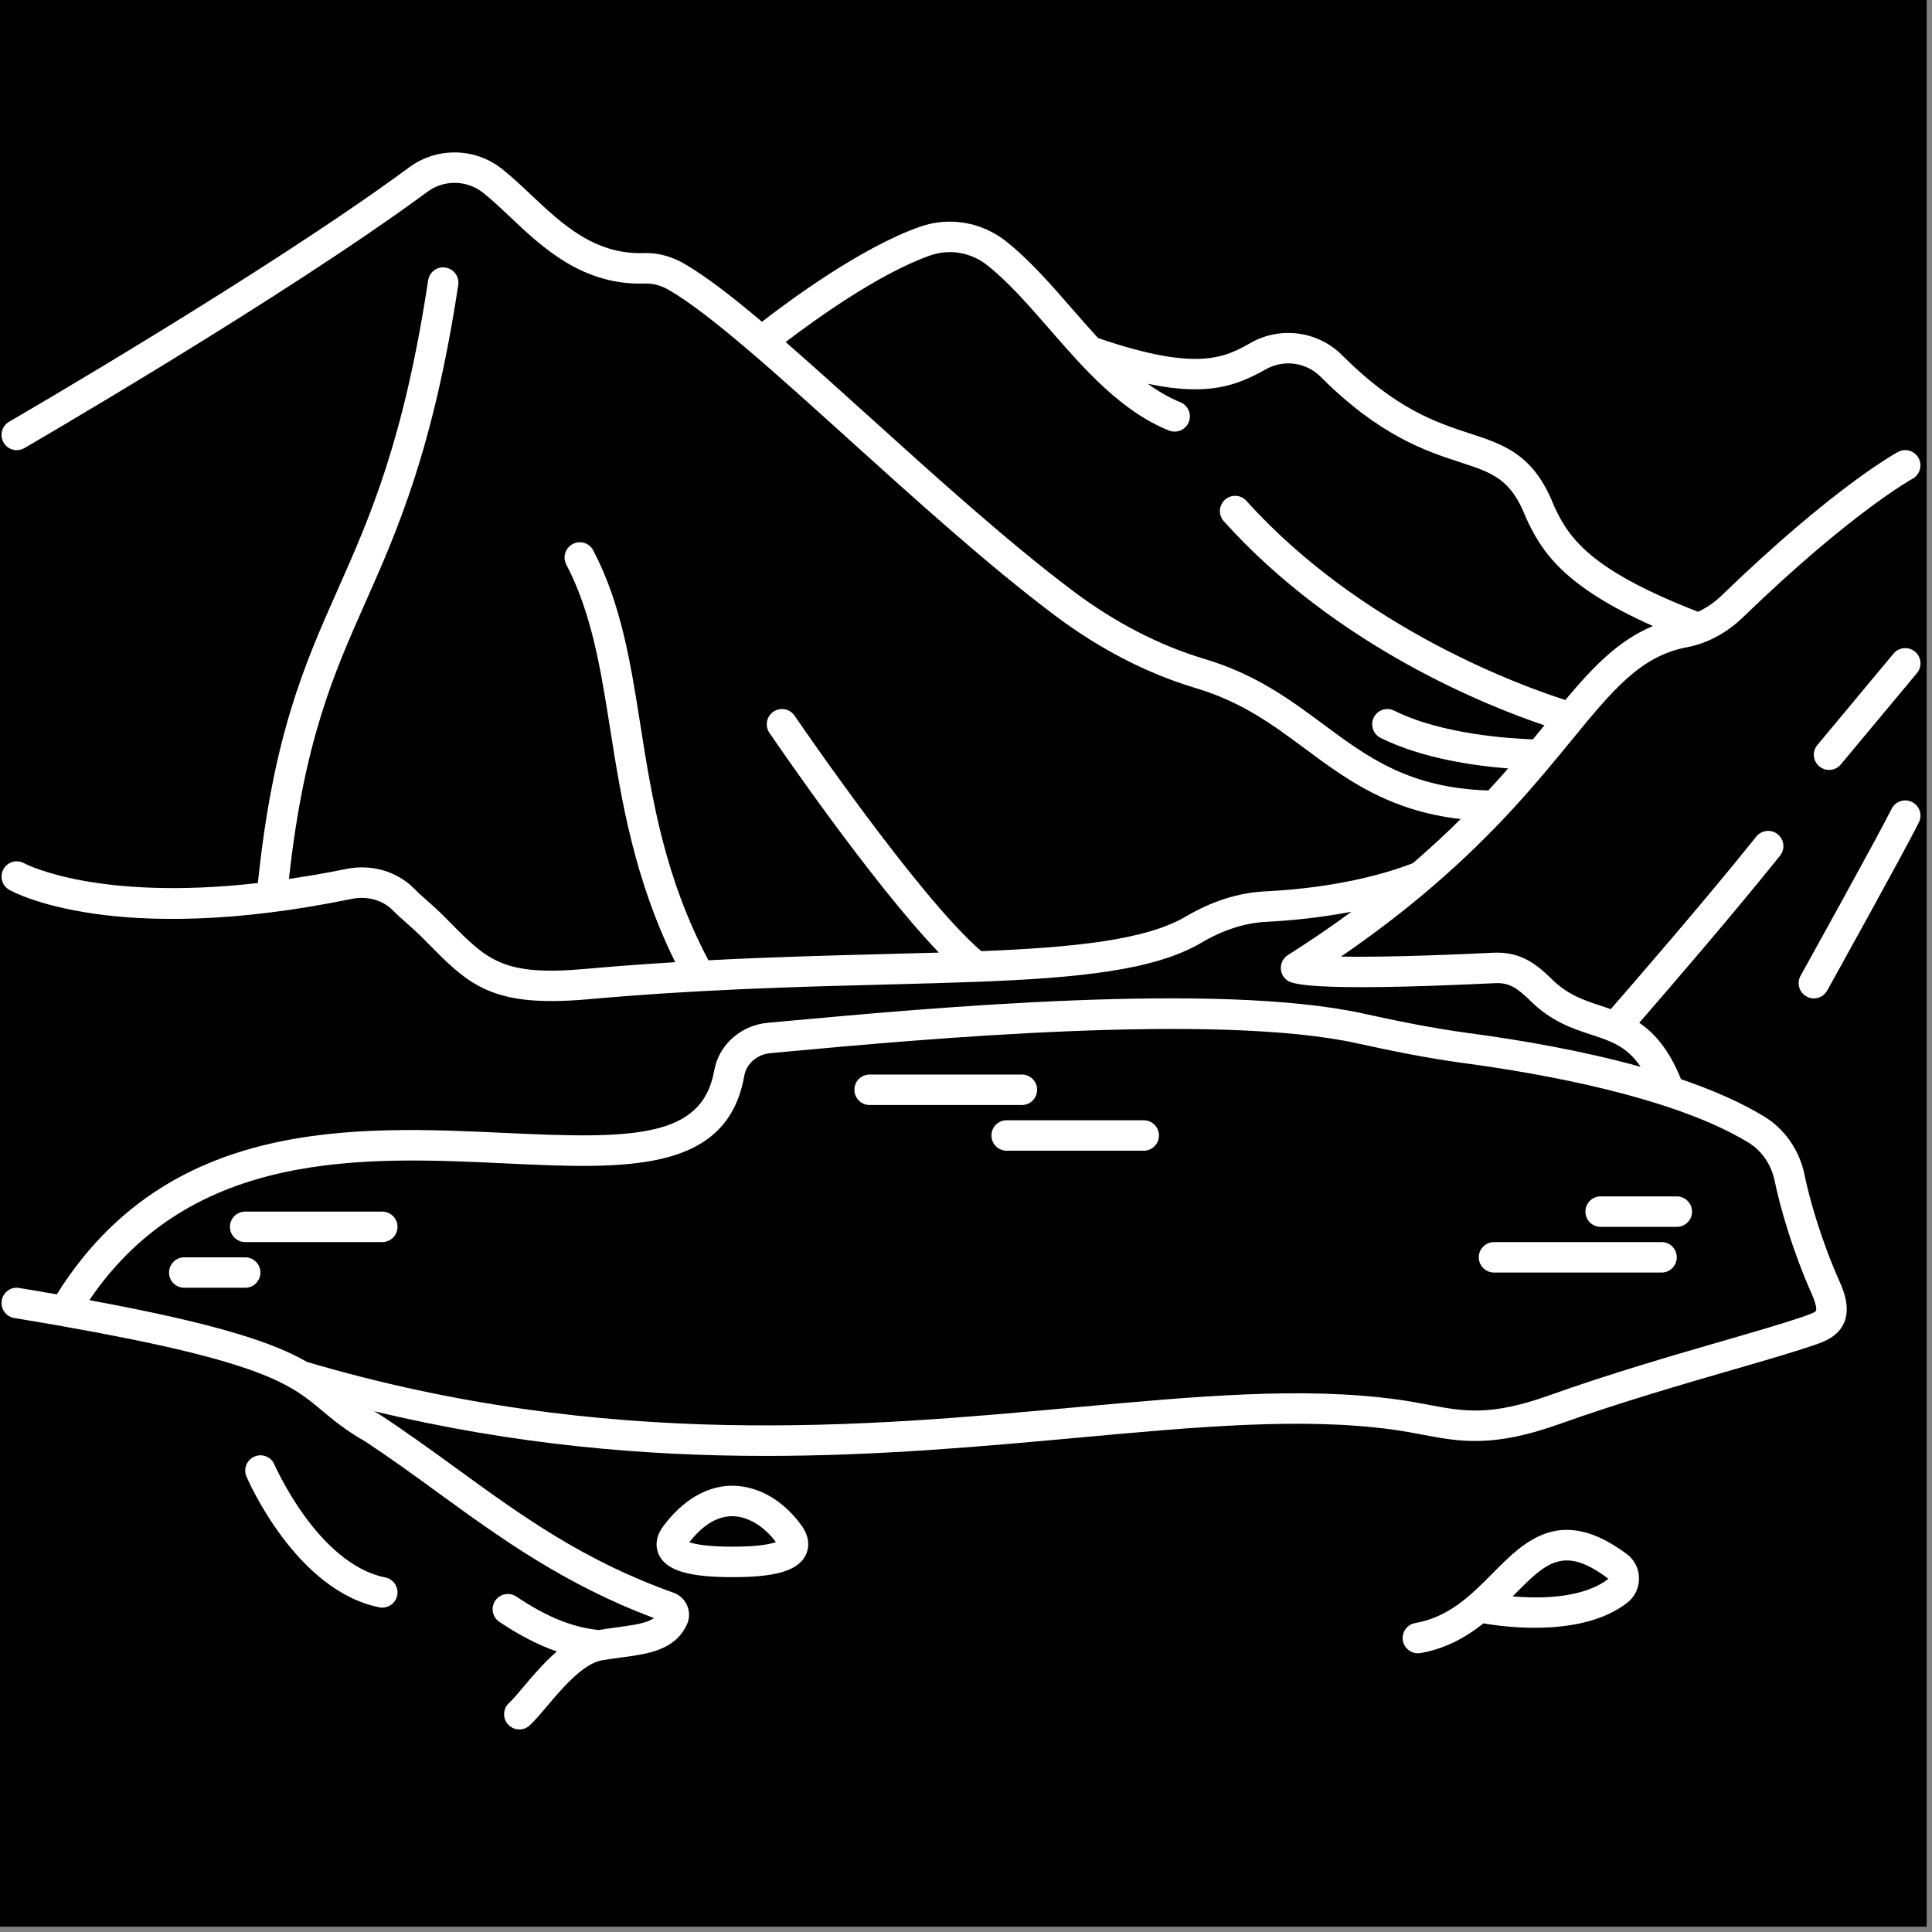
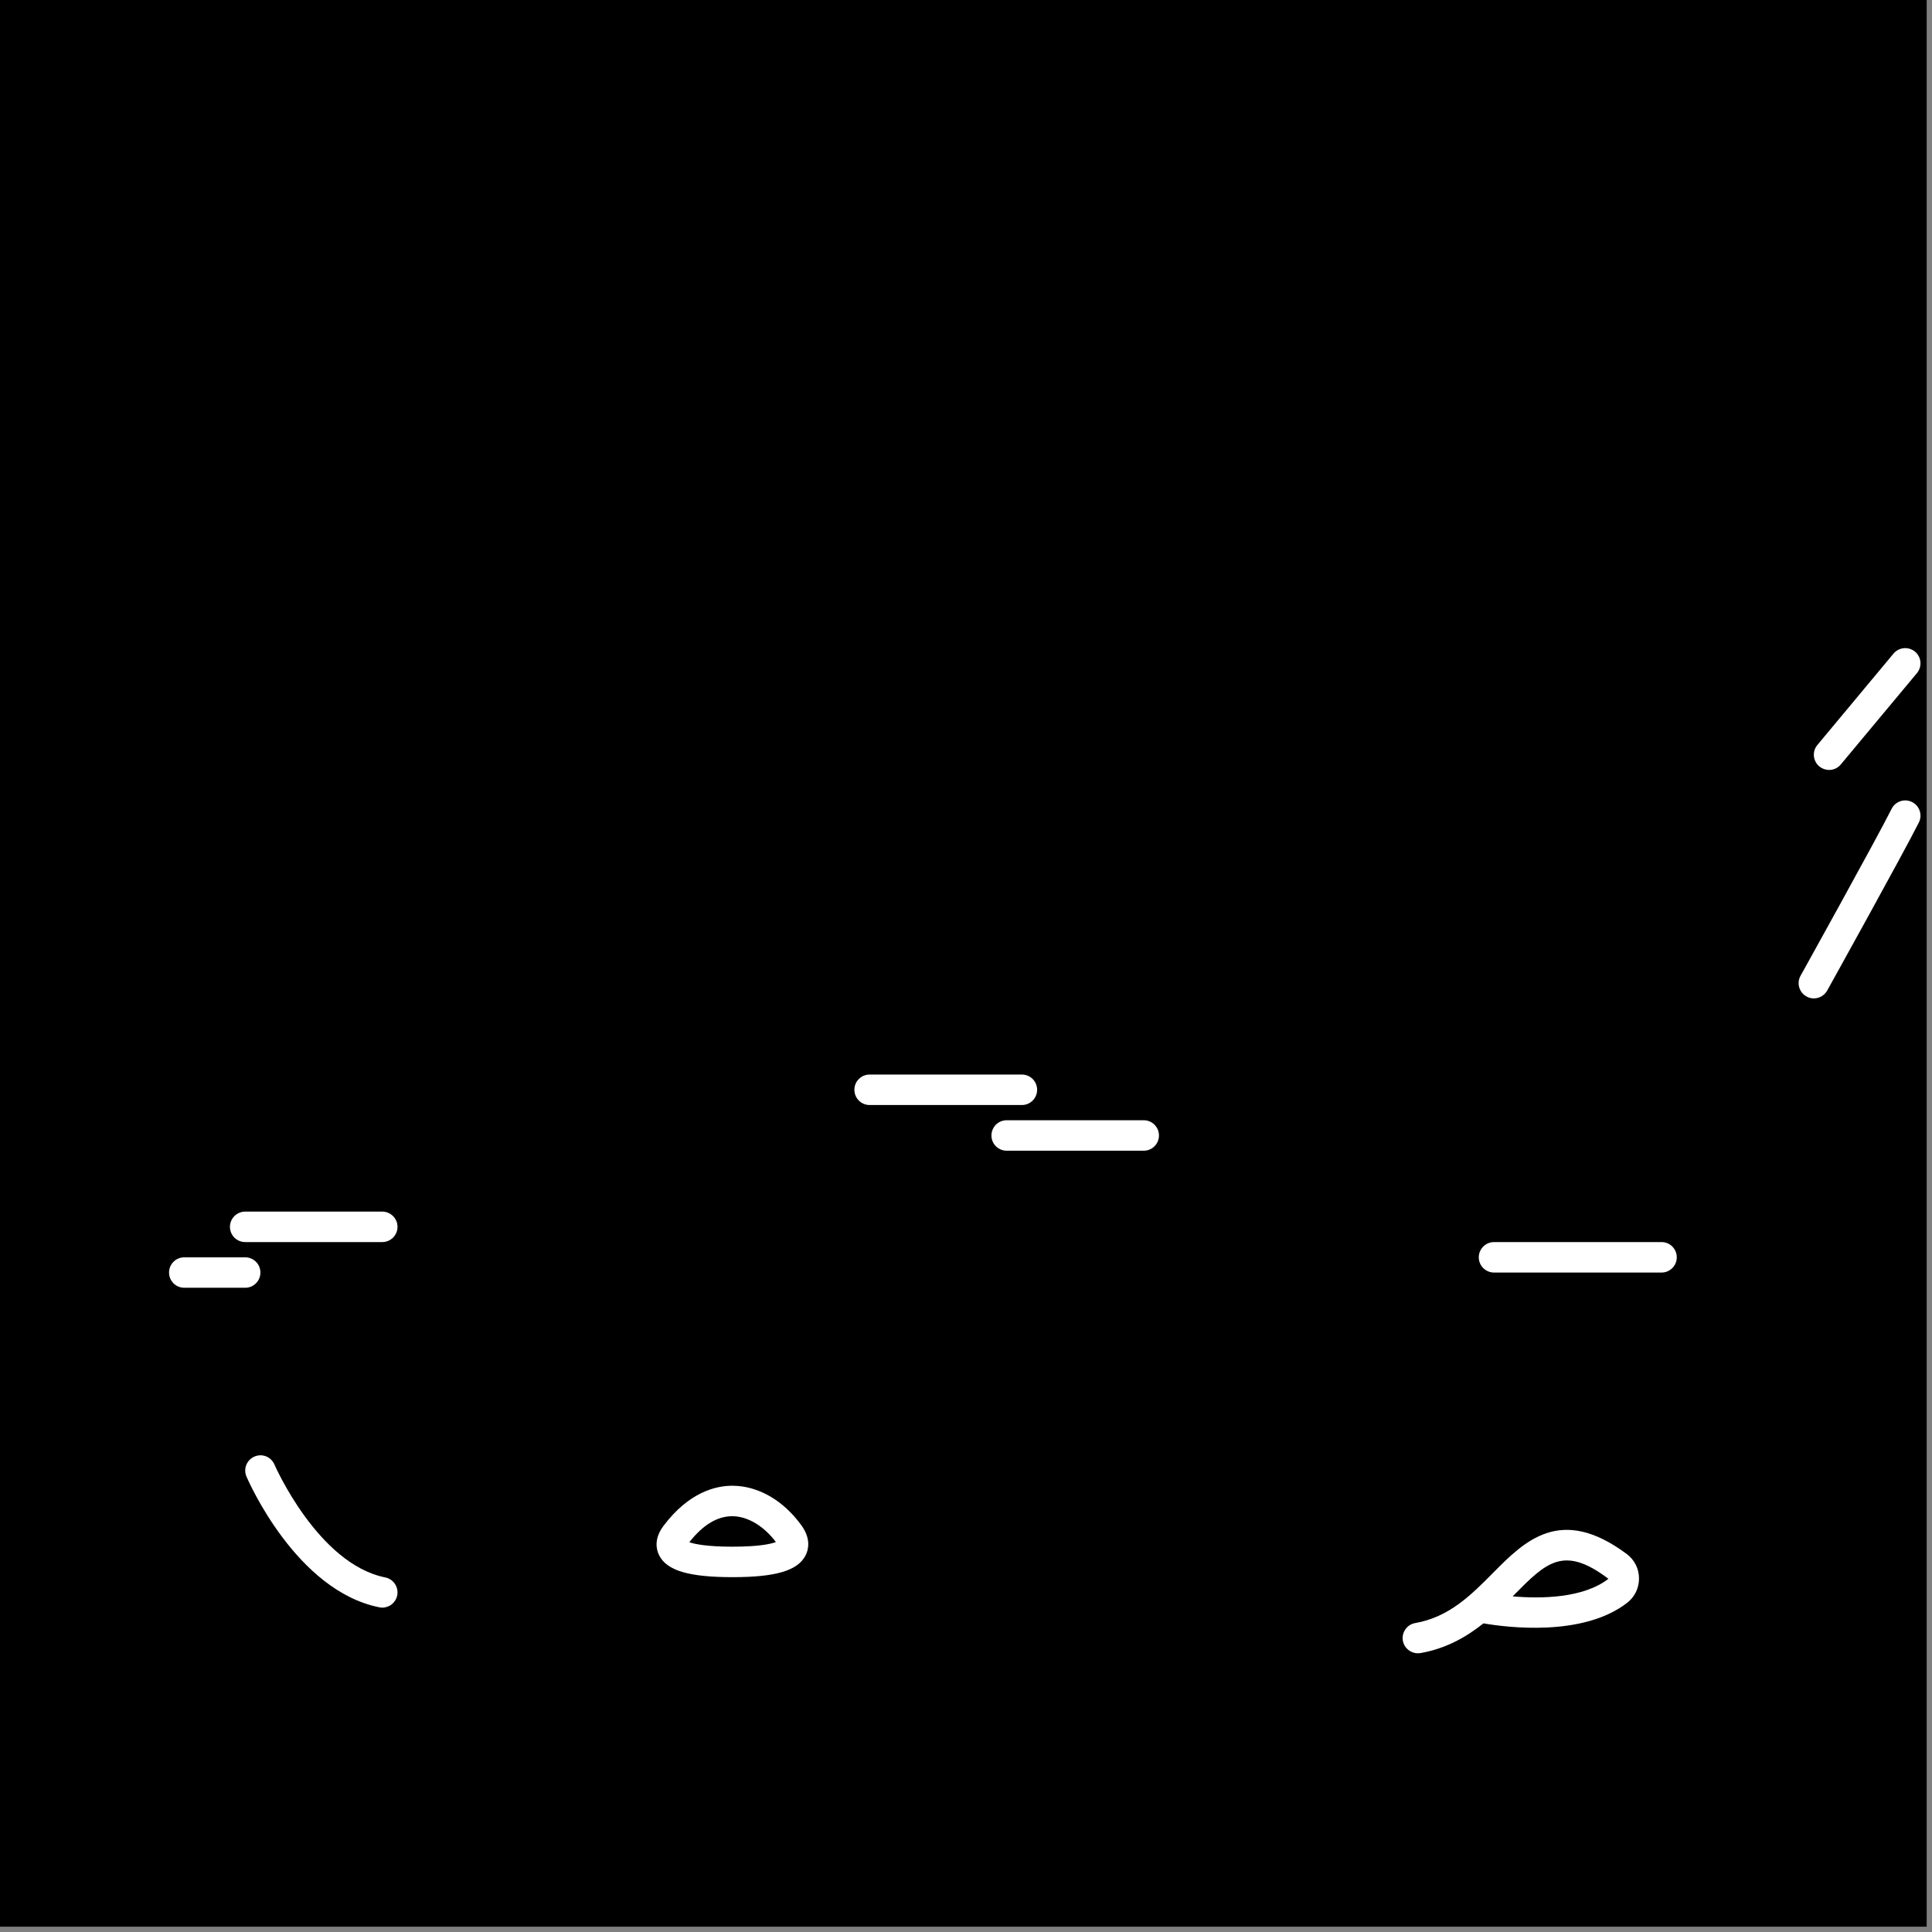
<svg xmlns="http://www.w3.org/2000/svg" width="250" zoomAndPan="magnify" viewBox="0 0 187.5 187.5" height="250" preserveAspectRatio="xMidYMid meet" version="1.2">
  <rect x="0" y="0" width="187.5" height="187.5" fill="#808080" stroke="none" />
  <g id="f847f9c245">
    <path style=" stroke:none;fill-rule:nonzero;fill:#ffffff;fill-opacity:1;" d="M 0 0 L 187 0 L 187 187 L 0 187 Z M 0 0 " />
    <path style=" stroke:none;fill-rule:nonzero;fill:#000000;fill-opacity:1;" d="M 0 0 L 187 0 L 187 187 L 0 187 Z M 0 0 " />
    <path style=" stroke:none;fill-rule:nonzero;fill:#ffffff;fill-opacity:1;" d="M 37.391 153.09 C 30.859 151.781 26.676 142.227 26.633 142.129 C 26.309 141.383 25.449 141.031 24.695 141.359 C 23.945 141.68 23.598 142.547 23.918 143.297 C 24.113 143.75 28.754 154.375 36.812 155.988 C 36.91 156.008 37.008 156.02 37.102 156.02 C 37.793 156.02 38.41 155.535 38.551 154.828 C 38.707 154.027 38.188 153.25 37.391 153.09 Z M 37.391 153.09 " />
-     <path style=" stroke:none;fill-rule:nonzero;fill:#ffffff;fill-opacity:1;" d="M 175.137 114.047 C 174.656 111.664 173.238 109.598 171.242 108.375 C 168.934 106.965 166.148 105.762 163.141 104.734 C 161.988 101.867 160.57 100.262 159.09 99.262 C 161.734 96.219 168.172 88.766 172.754 83.039 C 173.266 82.398 173.16 81.469 172.523 80.961 C 171.887 80.449 170.957 80.559 170.445 81.191 C 165.547 87.316 158.5 95.438 156.324 97.934 C 156 97.82 155.676 97.711 155.359 97.609 C 153.723 97.07 152.176 96.562 150.652 95.074 C 149.176 93.625 147.641 92.336 144.926 92.461 C 137.359 92.828 132.828 92.883 130.141 92.836 C 133.504 90.535 136.387 88.293 138.91 86.133 C 138.91 86.129 138.914 86.129 138.918 86.125 C 145.25 80.707 149.266 75.816 152.488 71.879 C 156.551 66.922 159.234 63.645 163.77 62.805 C 164.273 62.711 164.77 62.566 165.262 62.391 C 165.27 62.387 165.277 62.379 165.289 62.379 C 166.672 61.867 167.988 61.035 169.156 59.906 C 179.641 49.762 185.547 46.496 185.605 46.465 C 186.32 46.074 186.59 45.176 186.199 44.461 C 185.809 43.742 184.914 43.473 184.199 43.863 C 183.945 44 177.93 47.301 167.098 57.781 C 166.383 58.477 165.598 59 164.789 59.371 C 154.367 55.316 152.258 52.266 150.801 49.059 C 148.852 44.09 145.957 43.145 142.605 42.051 C 139.434 41.012 135.488 39.723 130.25 34.473 C 127.926 32.137 124.293 31.641 121.418 33.254 C 118.891 34.676 116.266 36.137 106.566 32.805 C 105.723 31.887 104.891 30.934 104.066 29.992 C 102.031 27.652 99.926 25.234 97.652 23.43 C 95.266 21.543 92.148 21.008 89.301 22 C 83.543 24.012 76.492 29.254 73.949 31.227 C 71.023 28.758 68.465 26.785 66.426 25.602 C 65.168 24.871 63.809 24.516 62.531 24.562 C 57.723 24.734 54.562 21.766 51.52 18.891 C 50.559 17.984 49.648 17.129 48.699 16.379 C 46.09 14.32 42.402 14.262 39.727 16.23 C 25.961 26.387 1.137 40.785 0.887 40.93 C 0.18 41.336 -0.062 42.242 0.348 42.949 C 0.754 43.656 1.66 43.898 2.367 43.488 C 2.617 43.34 27.582 28.863 41.488 18.609 C 43.09 17.422 45.309 17.465 46.875 18.699 C 47.719 19.363 48.582 20.18 49.492 21.043 C 52.652 24.027 56.562 27.738 62.645 27.516 C 63.387 27.496 64.172 27.711 64.945 28.16 C 68.891 30.445 75.461 36.387 82.422 42.676 C 88.758 48.402 95.941 54.895 102.344 59.703 C 106.703 62.984 111.324 65.367 116.07 66.789 C 120.543 68.125 123.531 70.344 126.691 72.688 C 130.676 75.645 134.785 78.688 141.758 79.488 C 140.363 80.875 138.82 82.309 137.105 83.781 C 132.121 85.688 126.578 86.32 122.777 86.508 C 120.203 86.633 117.609 87.457 115.066 88.957 C 111.203 91.234 104.207 91.949 95.234 92.309 C 89.164 87.117 77.238 69.641 77.117 69.461 C 76.656 68.785 75.738 68.609 75.062 69.066 C 74.387 69.527 74.211 70.449 74.672 71.121 C 75.125 71.793 84.551 85.602 91.117 92.449 C 89.438 92.5 87.707 92.543 85.926 92.59 C 80.629 92.727 74.895 92.875 68.75 93.195 C 64.512 85.152 63.301 77.664 62.16 70.418 C 61.199 64.34 60.293 58.598 57.578 53.422 C 57.199 52.695 56.305 52.418 55.582 52.797 C 54.859 53.176 54.578 54.07 54.961 54.793 C 57.449 59.543 58.316 65.047 59.238 70.879 C 60.312 77.684 61.555 85.332 65.531 93.379 C 62.715 93.555 59.816 93.762 56.836 94.031 C 48.84 94.75 47.32 93.203 43.633 89.473 L 43.105 88.941 C 42.543 88.375 41.973 87.867 41.438 87.391 C 40.992 87 40.578 86.633 40.227 86.27 C 38.539 84.551 36.051 83.828 33.559 84.34 C 31.609 84.738 29.793 85.043 28.043 85.301 C 29.504 71.914 32.395 65.379 35.449 58.492 C 38.547 51.516 42.055 43.609 44.473 27.648 C 44.594 26.844 44.039 26.09 43.23 25.969 C 42.418 25.84 41.672 26.402 41.551 27.207 C 39.191 42.773 35.914 50.156 32.746 57.293 C 29.539 64.52 26.512 71.379 25.027 85.699 C 9.359 87.48 2.465 83.848 2.352 83.785 C 1.645 83.383 0.746 83.629 0.344 84.34 C -0.062 85.047 0.184 85.949 0.895 86.355 C 1.297 86.586 11.09 91.977 34.156 87.234 C 35.629 86.934 37.148 87.355 38.117 88.34 C 38.512 88.746 38.98 89.16 39.477 89.602 C 39.969 90.039 40.492 90.504 41.012 91.023 L 41.531 91.551 C 44.965 95.02 47.074 97.152 53.531 97.152 C 54.594 97.152 55.777 97.094 57.102 96.977 C 67.785 96.016 77.461 95.766 86 95.547 C 89.102 95.465 92 95.391 94.723 95.289 C 94.723 95.289 94.727 95.289 94.727 95.289 C 104.645 94.914 112.035 94.176 116.566 91.504 C 118.691 90.25 120.832 89.562 122.922 89.461 C 125.211 89.348 128.105 89.07 131.16 88.484 C 129.273 89.867 127.234 91.27 124.988 92.691 C 124.582 92.953 124.324 93.395 124.305 93.879 C 124.285 94.359 124.5 94.824 124.887 95.117 C 125.273 95.41 126.461 96.316 145.066 95.418 C 146.473 95.34 147.254 95.883 148.582 97.184 C 150.594 99.156 152.637 99.828 154.438 100.418 C 155.07 100.625 155.66 100.82 156.219 101.059 C 156.234 101.066 156.25 101.07 156.266 101.078 C 157.379 101.559 158.348 102.23 159.227 103.535 C 153.594 101.969 147.574 100.934 142.57 100.266 C 138.98 99.785 135.508 99.066 132.281 98.359 C 118.145 95.262 90.121 97.832 76.652 99.066 L 74.508 99.262 C 71.891 99.5 69.754 101.406 69.312 103.902 C 68.152 110.523 61.254 110.527 49.152 109.957 C 34.469 109.266 16.266 108.422 5.512 125.617 C 4.348 125.414 3.141 125.207 1.867 125 C 1.059 124.848 0.297 125.41 0.168 126.215 C 0.035 127.023 0.582 127.785 1.387 127.914 C 3.027 128.184 4.559 128.445 6.004 128.699 C 6.023 128.703 6.043 128.707 6.062 128.711 C 25.57 132.156 28.219 134.359 31.238 136.887 C 32.32 137.793 33.551 138.82 35.434 139.883 C 37.91 141.52 40.266 143.23 42.539 144.887 C 48.562 149.262 54.785 153.785 63.469 157.031 C 62.801 157.516 61.629 157.695 59.914 157.926 C 59.336 158 58.723 158.094 58.105 158.195 C 55.531 157.926 53.059 156.922 50.109 154.945 C 49.43 154.492 48.516 154.672 48.059 155.352 C 47.605 156.031 47.785 156.949 48.465 157.402 C 50.414 158.711 52.242 159.652 54.039 160.277 C 52.805 161.344 51.711 162.629 50.797 163.715 C 50.258 164.355 49.75 164.957 49.406 165.27 C 48.801 165.82 48.758 166.758 49.309 167.359 C 49.602 167.68 50 167.84 50.402 167.84 C 50.758 167.84 51.113 167.715 51.398 167.457 C 51.887 167.012 52.426 166.367 53.059 165.621 C 54.449 163.969 56.559 161.469 58.379 161.141 C 59.039 161.023 59.688 160.938 60.305 160.855 C 62.879 160.516 65.539 160.156 66.676 157.629 C 66.934 157.059 66.938 156.402 66.691 155.824 C 66.445 155.242 65.965 154.789 65.375 154.578 C 56.609 151.457 50.621 147.102 44.281 142.496 C 41.977 140.82 39.594 139.09 36.98 137.367 C 36.738 137.227 36.535 137.094 36.312 136.957 C 49.934 140.234 62.621 141.297 74.277 141.297 C 85.285 141.297 95.383 140.371 104.488 139.539 C 116.242 138.461 126.398 137.535 135.23 138.75 C 136.238 138.891 137.148 139.062 138.016 139.227 C 141.691 139.922 144.859 140.52 151.387 138.188 C 157.141 136.133 163.223 134.371 168.105 132.953 C 171.297 132.031 174.055 131.23 176.039 130.551 C 176.965 130.234 178.363 129.758 178.965 128.379 C 179.562 127 179.012 125.453 178.547 124.406 C 176.773 120.449 175.602 116.355 175.137 114.047 Z M 116.918 63.957 C 112.508 62.637 108.199 60.41 104.117 57.34 C 97.828 52.609 90.695 46.164 84.406 40.48 C 81.504 37.859 78.766 35.391 76.246 33.195 C 78.996 31.098 85.301 26.531 90.277 24.793 C 92.16 24.133 94.23 24.488 95.816 25.746 C 97.875 27.379 99.801 29.59 101.84 31.93 C 105.254 35.848 108.781 39.898 113.445 41.781 C 113.629 41.852 113.816 41.887 114 41.887 C 114.586 41.887 115.141 41.535 115.371 40.961 C 115.676 40.203 115.309 39.344 114.551 39.035 C 113.449 38.59 112.402 37.969 111.395 37.246 C 117.301 38.492 120.086 37.395 122.871 35.828 C 124.59 34.863 126.77 35.164 128.16 36.559 C 133.898 42.309 138.398 43.781 141.688 44.855 C 144.863 45.895 146.609 46.465 148.082 50.207 C 149.598 53.551 151.754 56.891 160.418 60.758 C 157.137 62.121 154.676 64.633 151.914 67.934 C 148.008 66.691 132.203 61.09 120.965 48.609 C 120.418 48 119.488 47.953 118.879 48.5 C 118.273 49.047 118.227 49.98 118.77 50.586 C 129.738 62.773 144.422 68.555 149.887 70.391 C 149.523 70.832 149.148 71.285 148.766 71.754 C 146.645 71.684 139.934 71.281 135.309 68.969 C 134.578 68.605 133.691 68.898 133.324 69.629 C 132.961 70.359 133.258 71.25 133.988 71.613 C 137.98 73.609 143.129 74.324 146.363 74.578 C 145.758 75.273 145.113 75.988 144.438 76.715 C 136.77 76.48 132.723 73.484 128.453 70.312 C 125.227 67.918 121.891 65.441 116.918 63.957 Z M 176.25 127.203 C 176.219 127.27 176.031 127.43 175.078 127.754 C 173.16 128.41 170.438 129.203 167.281 130.117 C 162.359 131.543 156.227 133.32 150.391 135.406 C 144.617 137.469 142.078 136.984 138.562 136.32 C 137.648 136.148 136.691 135.969 135.633 135.824 C 126.461 134.559 116.156 135.5 104.219 136.594 C 84.004 138.445 58.859 140.75 29.781 132.172 C 26.668 130.367 21.375 128.516 8.672 126.18 C 18.629 111.484 35.418 112.266 49.016 112.906 C 60.582 113.453 70.559 113.922 72.23 104.41 C 72.434 103.23 73.484 102.324 74.777 102.207 L 76.926 102.008 C 89.207 100.883 117.961 98.25 131.652 101.242 C 134.938 101.965 138.484 102.695 142.18 103.191 C 149.309 104.145 162.363 106.41 169.699 110.895 C 170.996 111.688 171.922 113.051 172.238 114.629 C 172.734 117.086 173.977 121.434 175.844 125.613 C 176.391 126.844 176.25 127.199 176.25 127.203 Z M 176.25 127.203 " />
    <path style=" stroke:none;fill-rule:nonzero;fill:#ffffff;fill-opacity:1;" d="M 185.562 77.836 C 184.836 77.473 183.945 77.766 183.582 78.496 C 182.133 81.391 174.816 94.566 174.742 94.699 C 174.348 95.41 174.602 96.312 175.32 96.707 C 175.543 96.836 175.793 96.895 176.035 96.895 C 176.555 96.895 177.055 96.617 177.328 96.133 C 177.629 95.59 184.75 82.77 186.227 79.816 C 186.59 79.09 186.293 78.199 185.562 77.836 Z M 185.562 77.836 " />
    <path style=" stroke:none;fill-rule:nonzero;fill:#ffffff;fill-opacity:1;" d="M 183.766 63.43 L 176.375 72.301 C 175.852 72.926 175.938 73.859 176.566 74.383 C 176.844 74.609 177.18 74.723 177.512 74.723 C 177.938 74.723 178.355 74.543 178.648 74.191 L 186.039 65.324 C 186.562 64.695 186.477 63.766 185.852 63.242 C 185.219 62.723 184.289 62.805 183.766 63.43 Z M 183.766 63.43 " />
    <path style=" stroke:none;fill-rule:nonzero;fill:#ffffff;fill-opacity:1;" d="M 23.797 122.023 L 17.883 122.023 C 17.066 122.023 16.406 122.684 16.406 123.5 C 16.406 124.316 17.066 124.977 17.883 124.977 L 23.797 124.977 C 24.613 124.977 25.273 124.316 25.273 123.5 C 25.273 122.684 24.613 122.023 23.797 122.023 Z M 23.797 122.023 " />
    <path style=" stroke:none;fill-rule:nonzero;fill:#ffffff;fill-opacity:1;" d="M 37.098 117.586 L 23.797 117.586 C 22.98 117.586 22.316 118.25 22.316 119.066 C 22.316 119.883 22.98 120.543 23.797 120.543 L 37.098 120.543 C 37.914 120.543 38.578 119.883 38.578 119.066 C 38.578 118.25 37.914 117.586 37.098 117.586 Z M 37.098 117.586 " />
    <path style=" stroke:none;fill-rule:nonzero;fill:#ffffff;fill-opacity:1;" d="M 100.652 105.762 C 100.652 104.945 99.992 104.285 99.176 104.285 L 84.395 104.285 C 83.578 104.285 82.918 104.945 82.918 105.762 C 82.918 106.582 83.578 107.242 84.395 107.242 L 99.176 107.242 C 99.992 107.242 100.652 106.582 100.652 105.762 Z M 100.652 105.762 " />
    <path style=" stroke:none;fill-rule:nonzero;fill:#ffffff;fill-opacity:1;" d="M 111 108.719 L 97.699 108.719 C 96.879 108.719 96.219 109.379 96.219 110.199 C 96.219 111.016 96.879 111.676 97.699 111.676 L 111 111.676 C 111.816 111.676 112.477 111.016 112.477 110.199 C 112.477 109.379 111.816 108.719 111 108.719 Z M 111 108.719 " />
    <path style=" stroke:none;fill-rule:nonzero;fill:#ffffff;fill-opacity:1;" d="M 161.254 120.543 L 144.996 120.543 C 144.18 120.543 143.516 121.203 143.516 122.023 C 143.516 122.84 144.18 123.5 144.996 123.5 L 161.254 123.5 C 162.07 123.5 162.73 122.84 162.73 122.023 C 162.73 121.203 162.07 120.543 161.254 120.543 Z M 161.254 120.543 " />
-     <path style=" stroke:none;fill-rule:nonzero;fill:#ffffff;fill-opacity:1;" d="M 162.73 116.109 L 155.34 116.109 C 154.523 116.109 153.863 116.77 153.863 117.586 C 153.863 118.406 154.523 119.066 155.34 119.066 L 162.73 119.066 C 163.551 119.066 164.211 118.406 164.211 117.586 C 164.211 116.77 163.551 116.109 162.73 116.109 Z M 162.73 116.109 " />
    <path style=" stroke:none;fill-rule:nonzero;fill:#ffffff;fill-opacity:1;" d="M 71.129 144.191 C 69.449 144.172 66.836 144.836 64.395 148.082 C 63.426 149.367 63.711 150.418 63.965 150.934 C 64.711 152.426 66.84 153.062 71.094 153.062 C 75.305 153.062 77.426 152.43 78.184 150.945 C 78.445 150.434 78.742 149.371 77.777 148.035 C 76.027 145.617 73.605 144.215 71.129 144.191 Z M 71.094 150.105 C 68.582 150.105 67.414 149.852 66.898 149.672 C 68.211 147.996 69.609 147.148 71.062 147.148 C 71.074 147.148 71.086 147.148 71.098 147.148 C 72.57 147.164 74.129 148.098 75.301 149.656 C 74.812 149.84 73.66 150.105 71.094 150.105 Z M 71.094 150.105 " />
    <path style=" stroke:none;fill-rule:nonzero;fill:#ffffff;fill-opacity:1;" d="M 157.879 150.82 C 151.453 146.027 147.953 149.562 144.863 152.684 C 142.789 154.777 140.645 156.941 137.352 157.516 C 136.547 157.656 136.008 158.422 136.148 159.227 C 136.273 159.945 136.898 160.449 137.602 160.449 C 137.688 160.449 137.773 160.441 137.859 160.43 C 140.359 159.992 142.328 158.855 143.969 157.547 C 146.246 157.941 153.613 158.879 157.906 155.559 C 158.652 154.984 159.074 154.113 159.066 153.168 C 159.059 152.234 158.625 151.379 157.879 150.82 Z M 146.801 154.926 C 146.855 154.871 146.91 154.816 146.965 154.762 C 150.047 151.648 151.75 149.93 156.098 153.223 C 153.656 155.113 149.562 155.168 146.801 154.926 Z M 146.801 154.926 " />
  </g>
</svg>